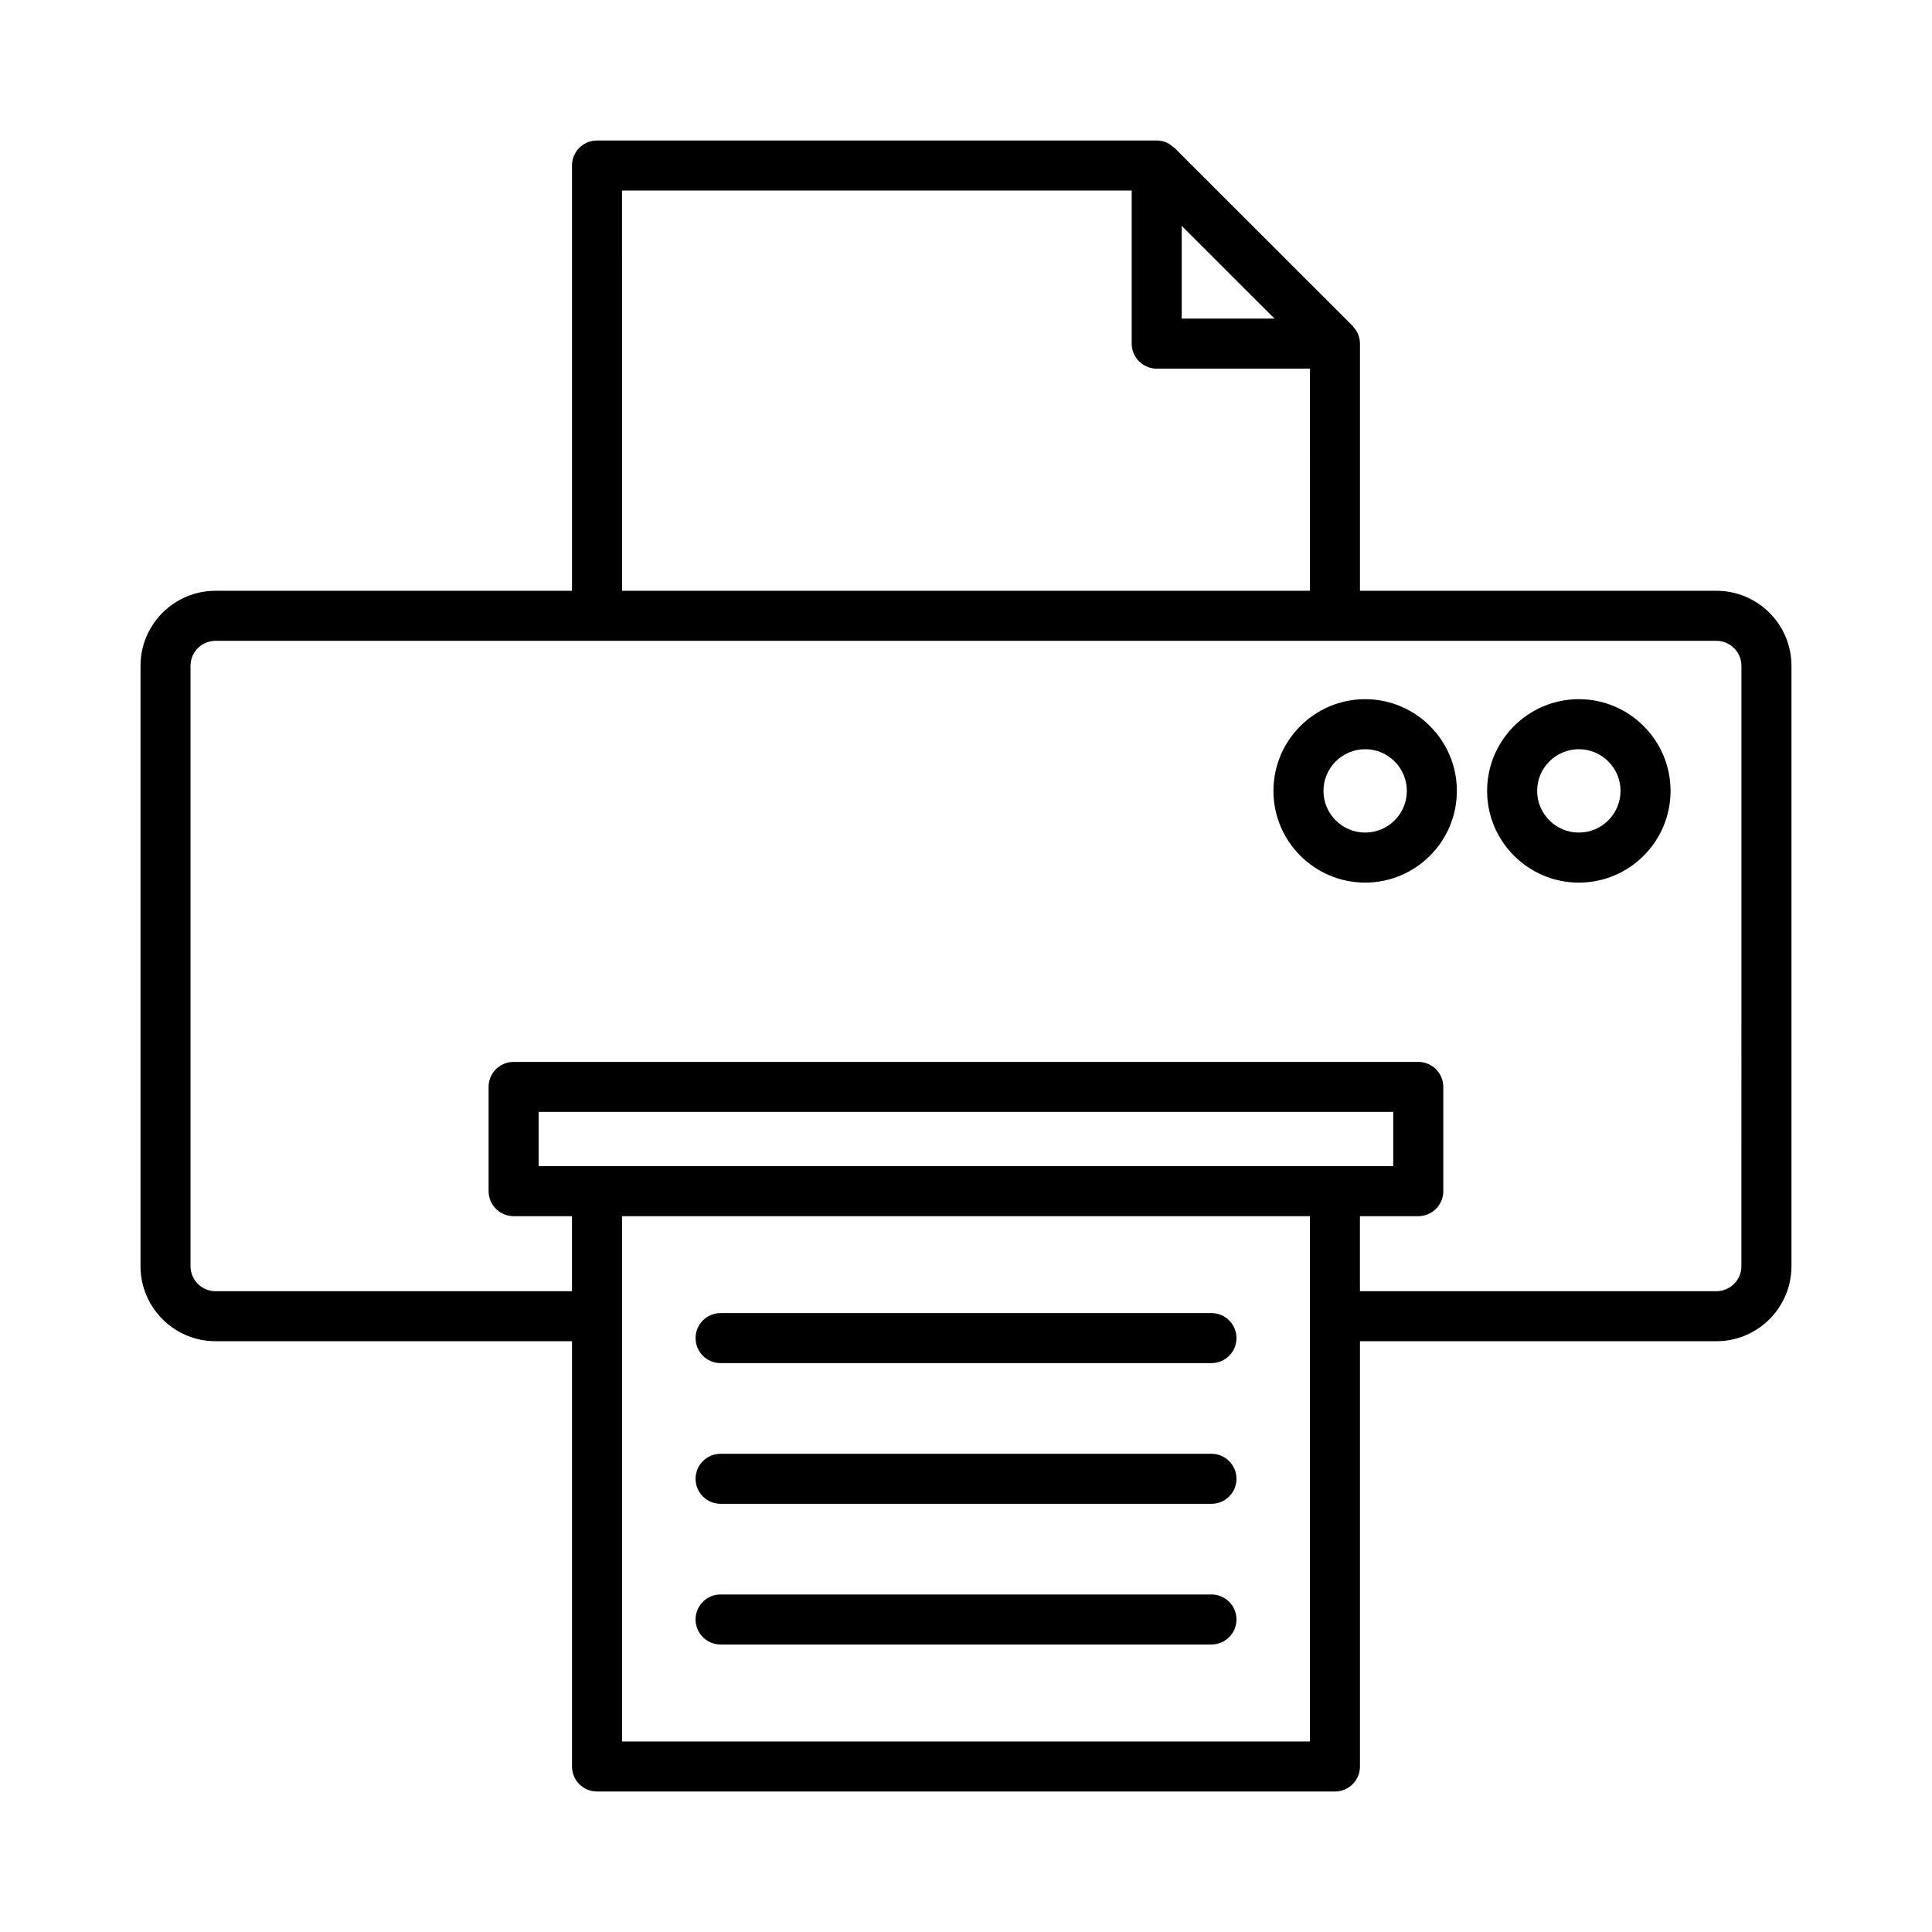
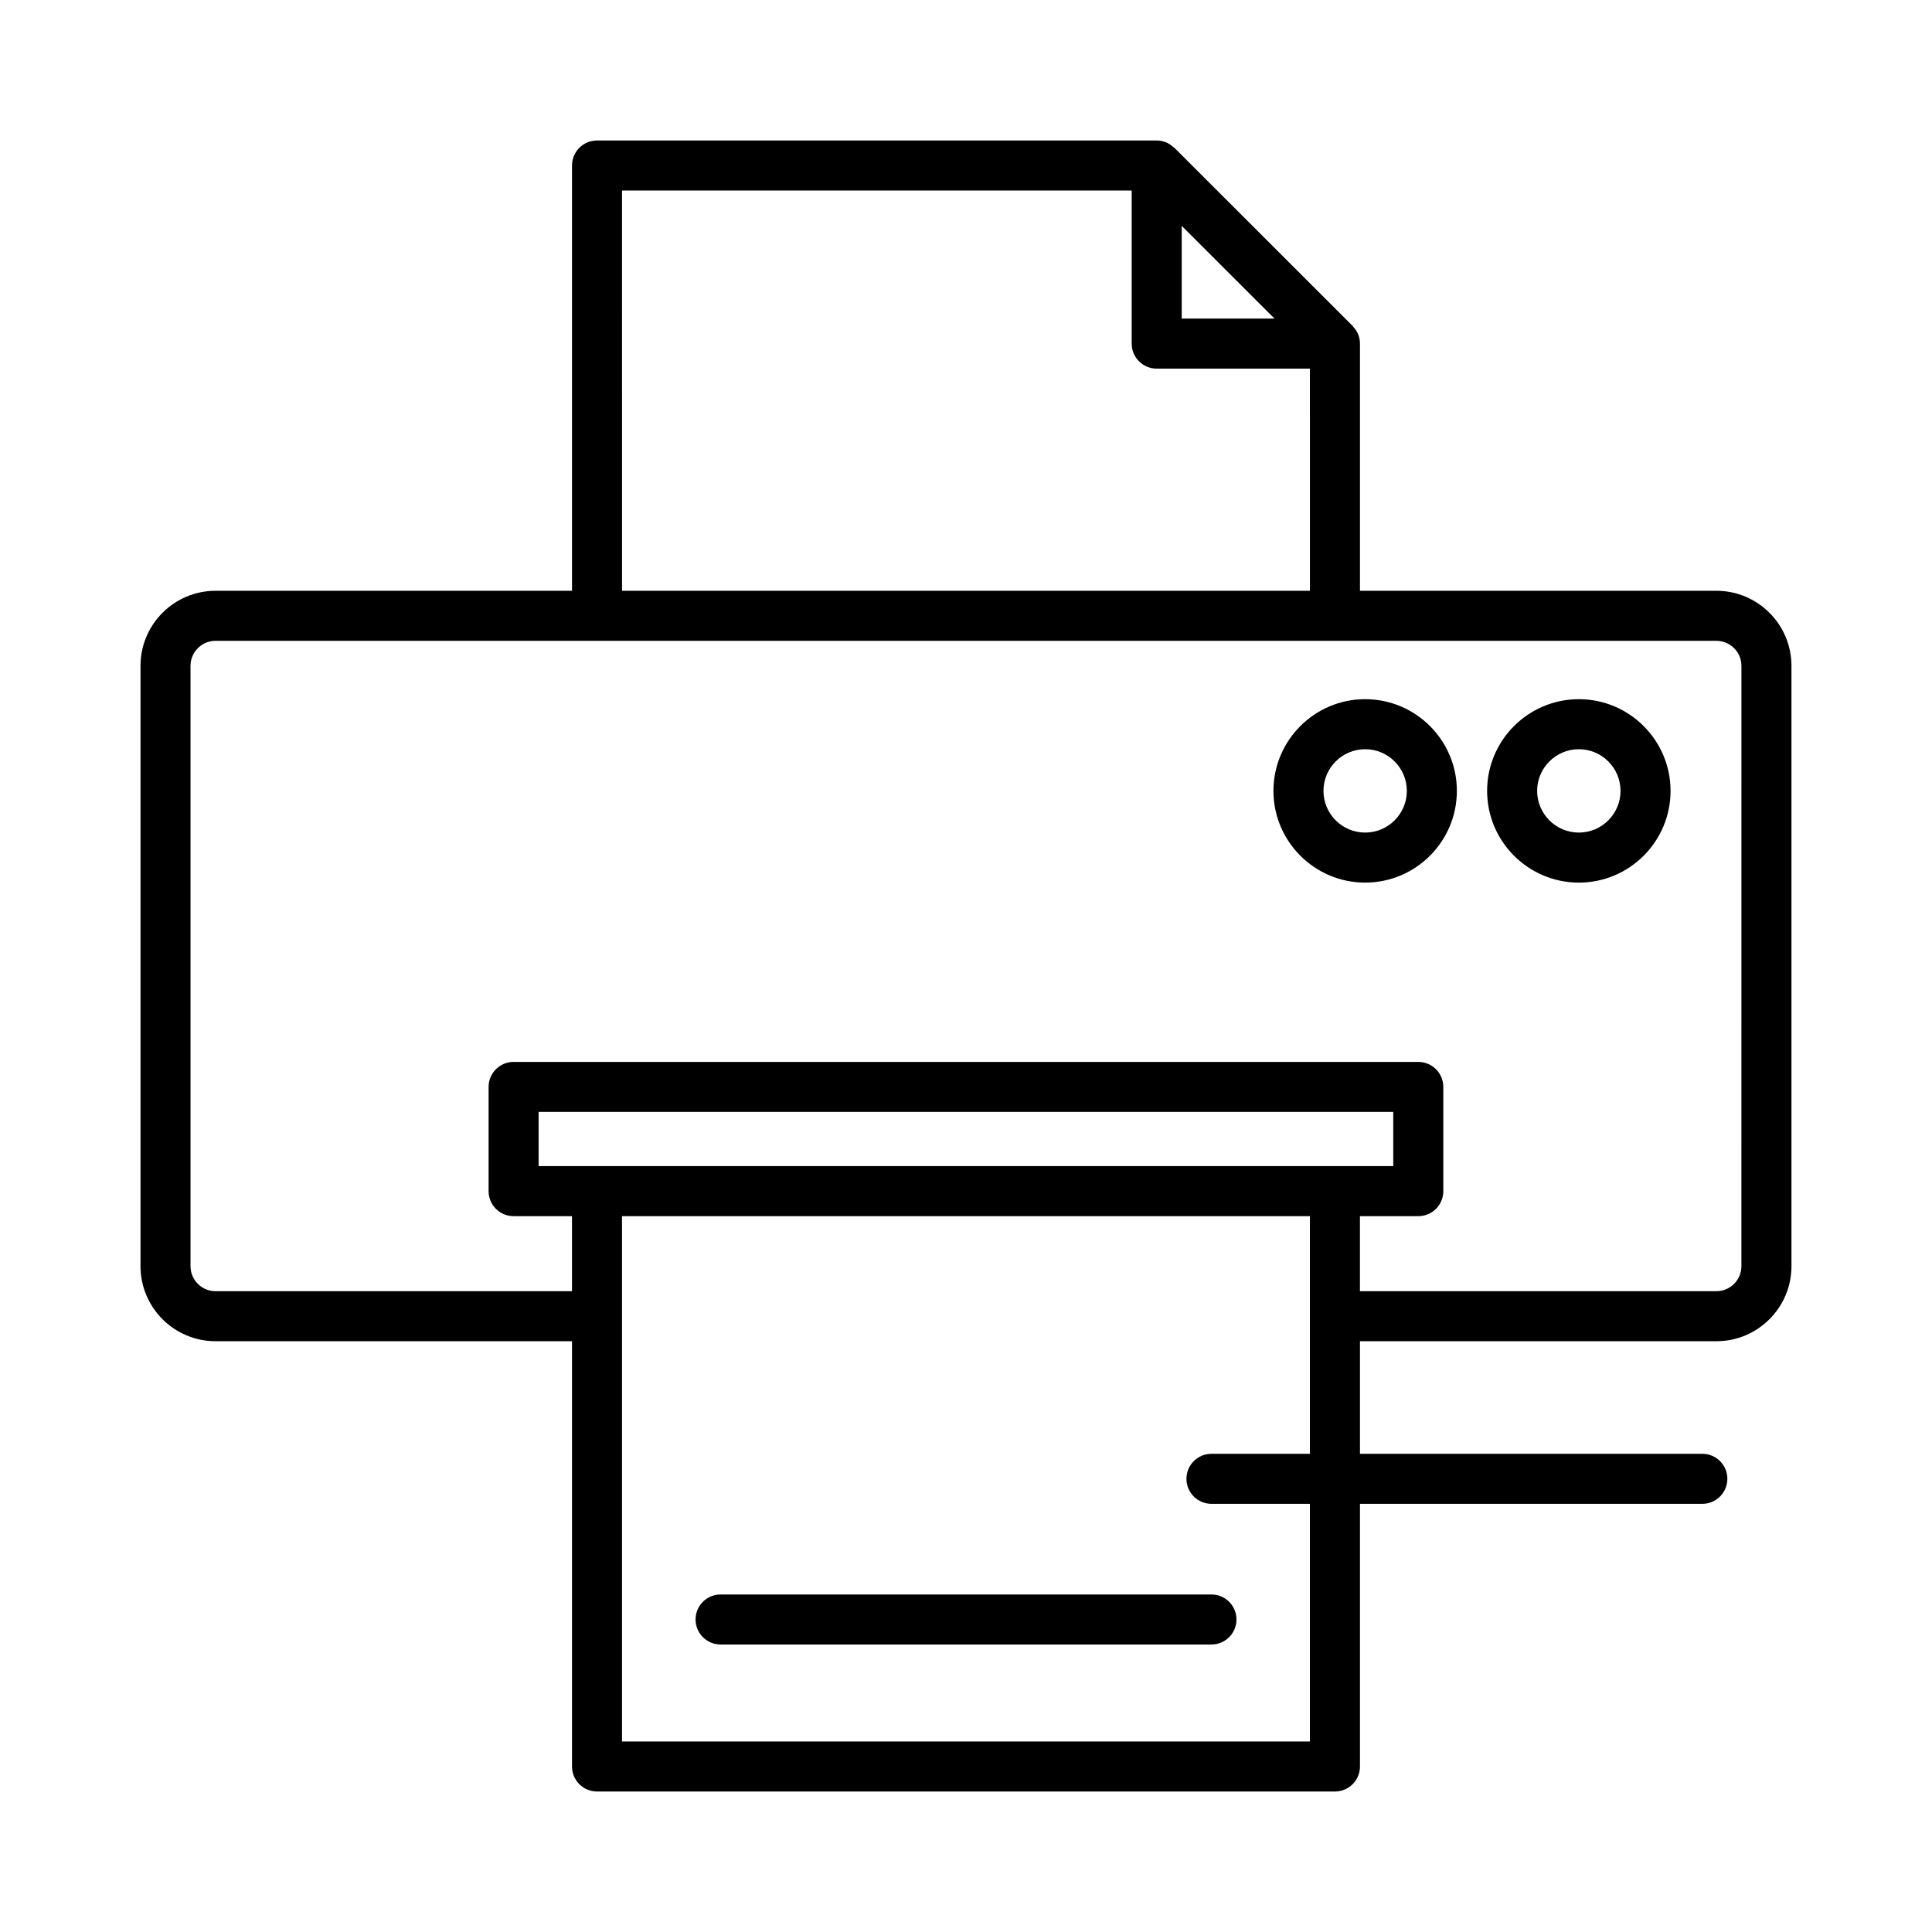
<svg xmlns="http://www.w3.org/2000/svg" fill="#000000" width="800px" height="800px" version="1.1" viewBox="144 144 512 512">
  <g>
    <path d="m598.87 300.56h-94.465v-65.496c0-0.887-0.18-1.75-0.516-2.555-0.301-0.715-0.754-1.336-1.27-1.898-0.066-0.07-0.09-0.168-0.156-0.238l-47.23-47.199c-0.102-0.102-0.246-0.145-0.355-0.238-0.535-0.473-1.109-0.906-1.777-1.184-0.805-0.332-1.672-0.516-2.555-0.516h-148.33c-3.66 0-6.629 2.969-6.629 6.629v112.7h-94.465c-10.965 0-19.887 8.922-19.887 19.887v159.1c0 10.965 8.922 19.887 19.887 19.887h94.465v112.7c0 3.66 2.969 6.629 6.629 6.629h195.56c3.66 0 6.629-2.969 6.629-6.629v-112.7h94.465c10.965 0 19.887-8.922 19.887-19.887v-159.1c0-10.965-8.922-19.887-19.887-19.887zm-141.7-96.699 24.59 24.574h-24.59zm-148.33-9.367h135.07v40.57c0 3.66 2.969 6.629 6.629 6.629h40.602l0.004 58.867h-182.3zm188.93 258.54h-211.03v-14.363h226.49v14.363zm-6.629 152.47h-182.3v-139.21h182.3zm114.35-125.95c0 3.656-2.977 6.629-6.629 6.629h-94.465v-19.887h15.465c3.66 0 6.629-2.969 6.629-6.629v-27.621c0-3.66-2.969-6.629-6.629-6.629h-239.75c-3.66 0-6.629 2.969-6.629 6.629v27.621c0 3.66 2.969 6.629 6.629 6.629h15.469v19.887h-94.465c-3.656 0-6.629-2.977-6.629-6.629v-159.1c0-3.656 2.977-6.629 6.629-6.629h397.75c3.656 0 6.629 2.977 6.629 6.629z" />
-     <path d="m465.05 491.98h-130.09c-3.66 0-6.629 2.969-6.629 6.629 0 3.66 2.969 6.629 6.629 6.629h130.09c3.66 0 6.629-2.969 6.629-6.629 0-3.66-2.969-6.629-6.629-6.629z" />
-     <path d="m465.05 529.27h-130.09c-3.66 0-6.629 2.969-6.629 6.629 0 3.66 2.969 6.629 6.629 6.629h130.09c3.66 0 6.629-2.969 6.629-6.629 0-3.66-2.969-6.629-6.629-6.629z" />
+     <path d="m465.05 529.27c-3.66 0-6.629 2.969-6.629 6.629 0 3.66 2.969 6.629 6.629 6.629h130.09c3.66 0 6.629-2.969 6.629-6.629 0-3.66-2.969-6.629-6.629-6.629z" />
    <path d="m465.05 566.55h-130.09c-3.66 0-6.629 2.969-6.629 6.629s2.969 6.629 6.629 6.629h130.09c3.66 0 6.629-2.969 6.629-6.629s-2.969-6.629-6.629-6.629z" />
    <path d="m562.41 329.29c-13.402 0-24.309 10.906-24.309 24.305 0 13.402 10.906 24.309 24.309 24.309s24.305-10.906 24.305-24.305c0-13.402-10.902-24.309-24.305-24.309zm0 35.352c-6.09 0-11.051-4.957-11.051-11.047s4.961-11.047 11.051-11.047c6.094 0 11.047 4.957 11.047 11.047 0 6.094-4.953 11.047-11.047 11.047z" />
    <path d="m505.78 329.29c-13.402 0-24.305 10.906-24.305 24.305 0 13.402 10.906 24.305 24.305 24.305 13.402 0.004 24.305-10.902 24.305-24.305 0-13.398-10.902-24.305-24.305-24.305zm0 35.352c-6.09 0-11.047-4.957-11.047-11.047s4.957-11.047 11.047-11.047c6.094 0 11.047 4.957 11.047 11.047 0 6.094-4.953 11.047-11.047 11.047z" />
  </g>
</svg>